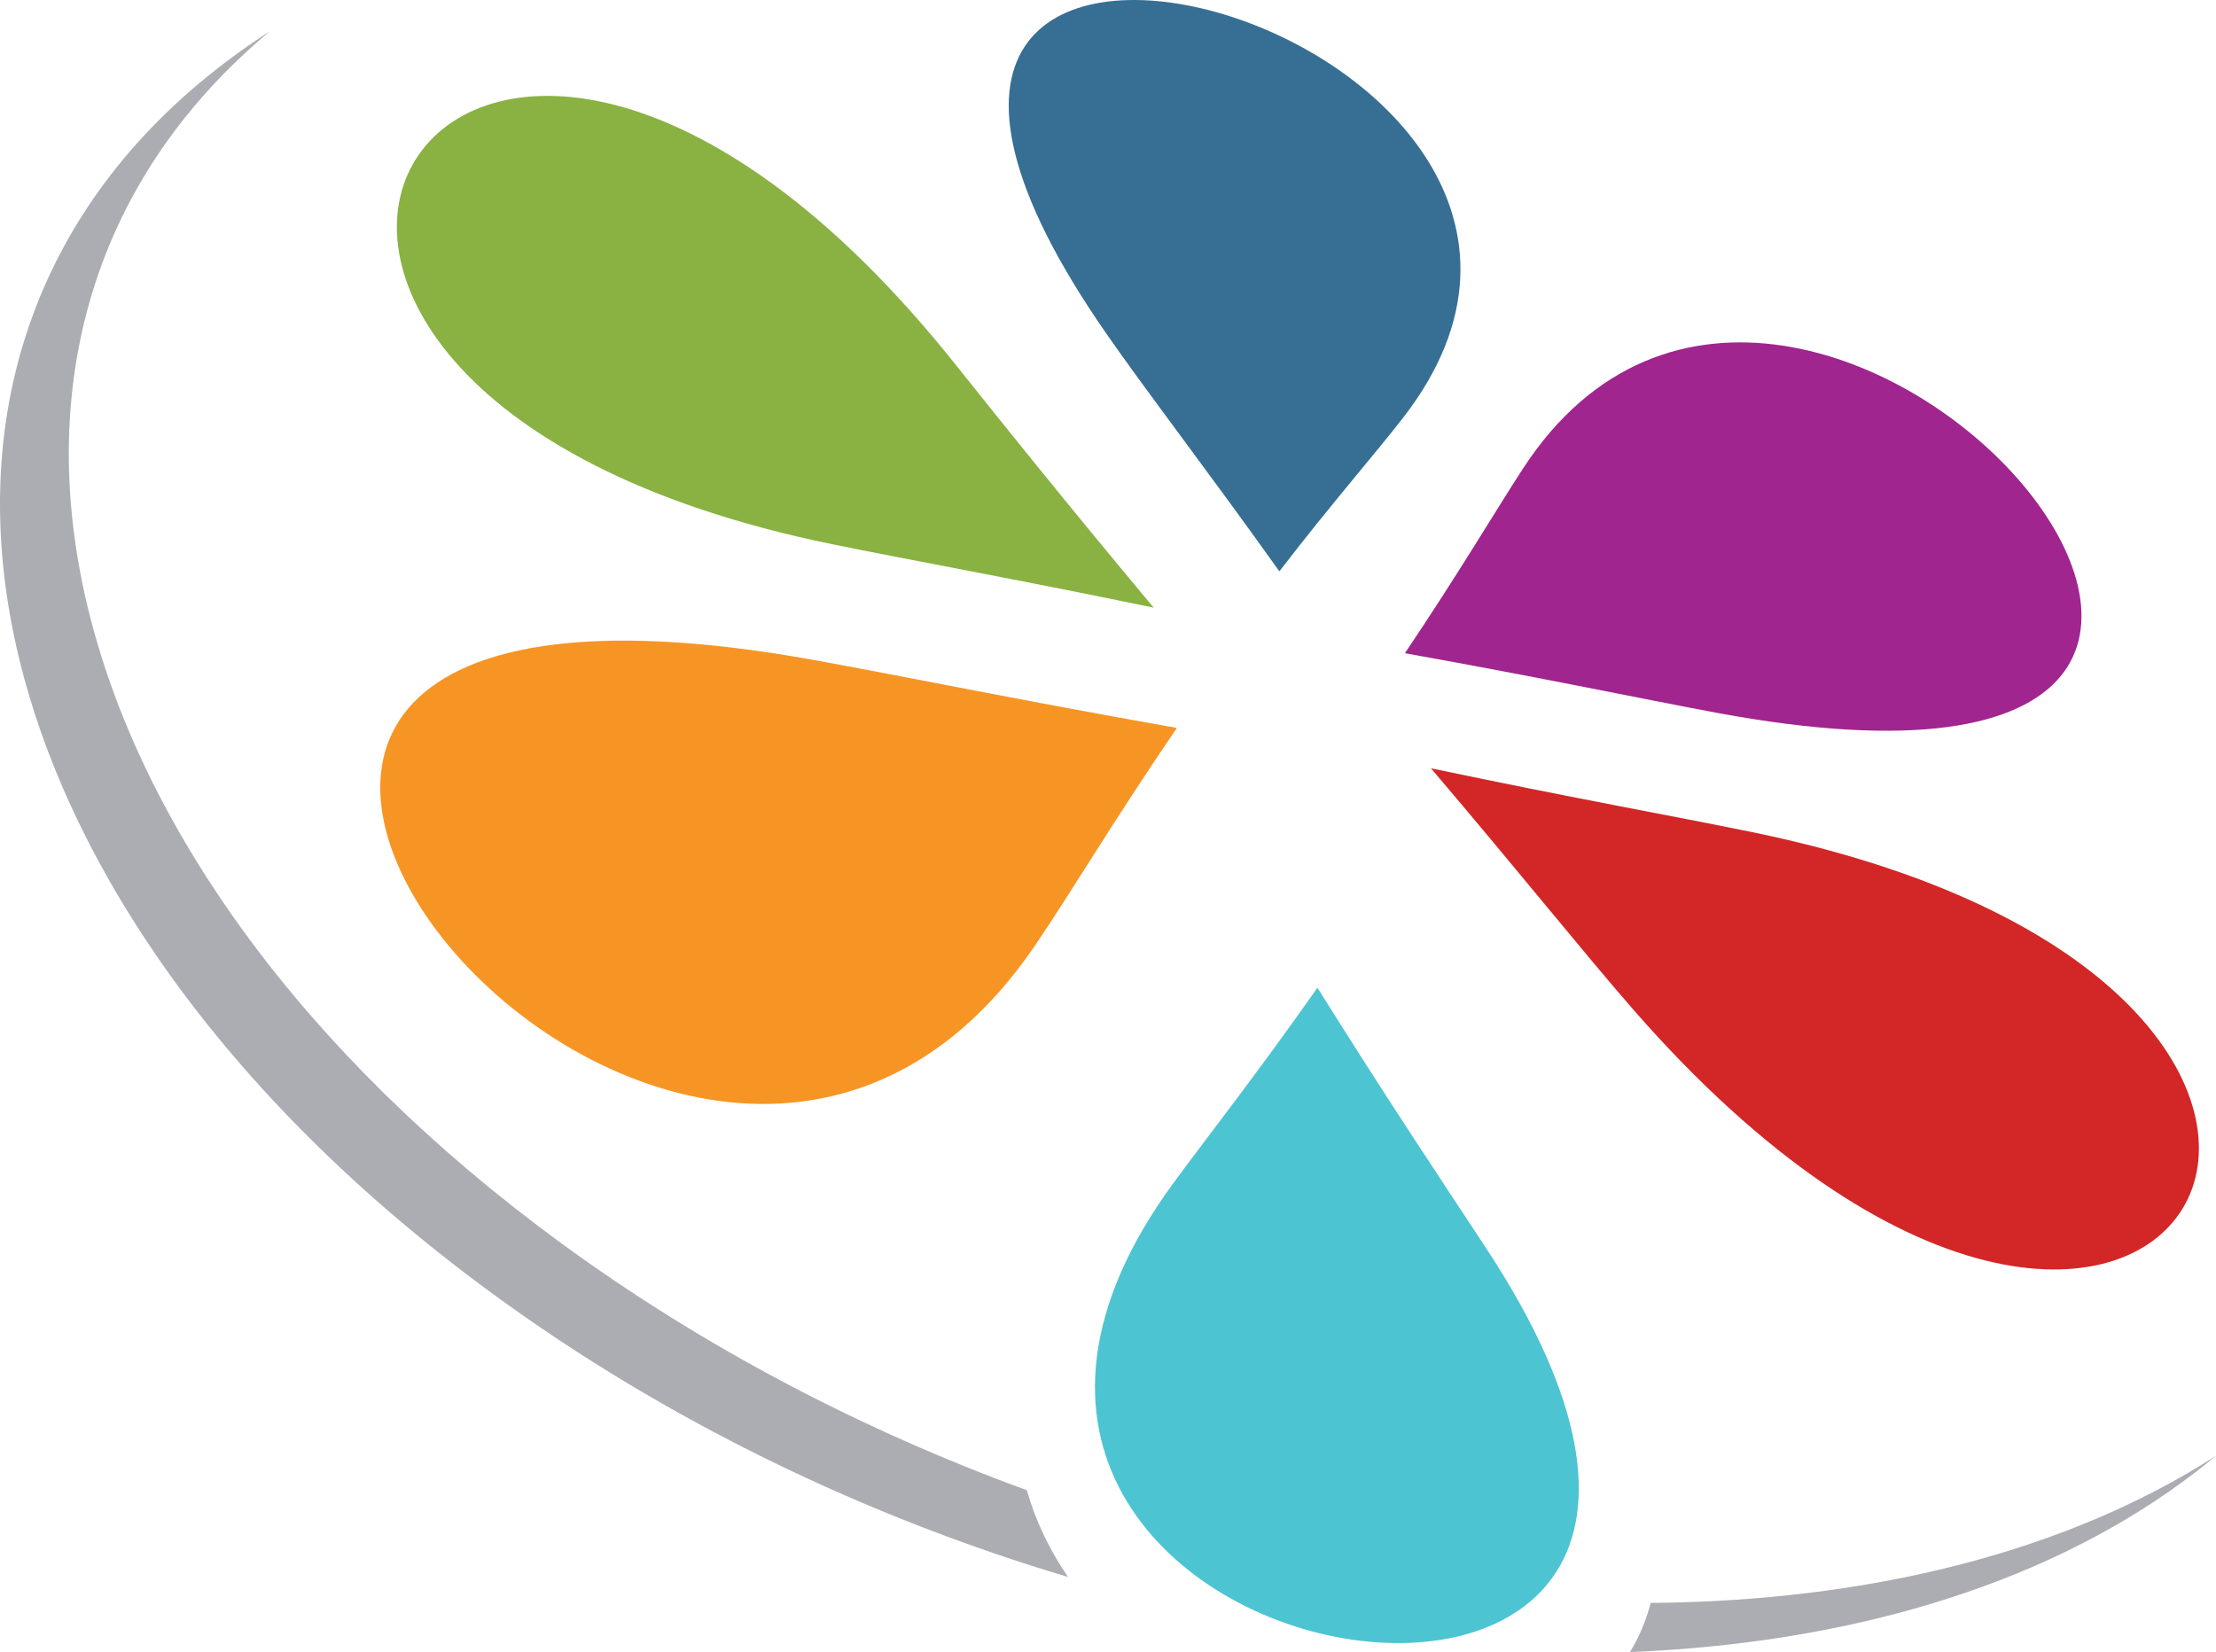
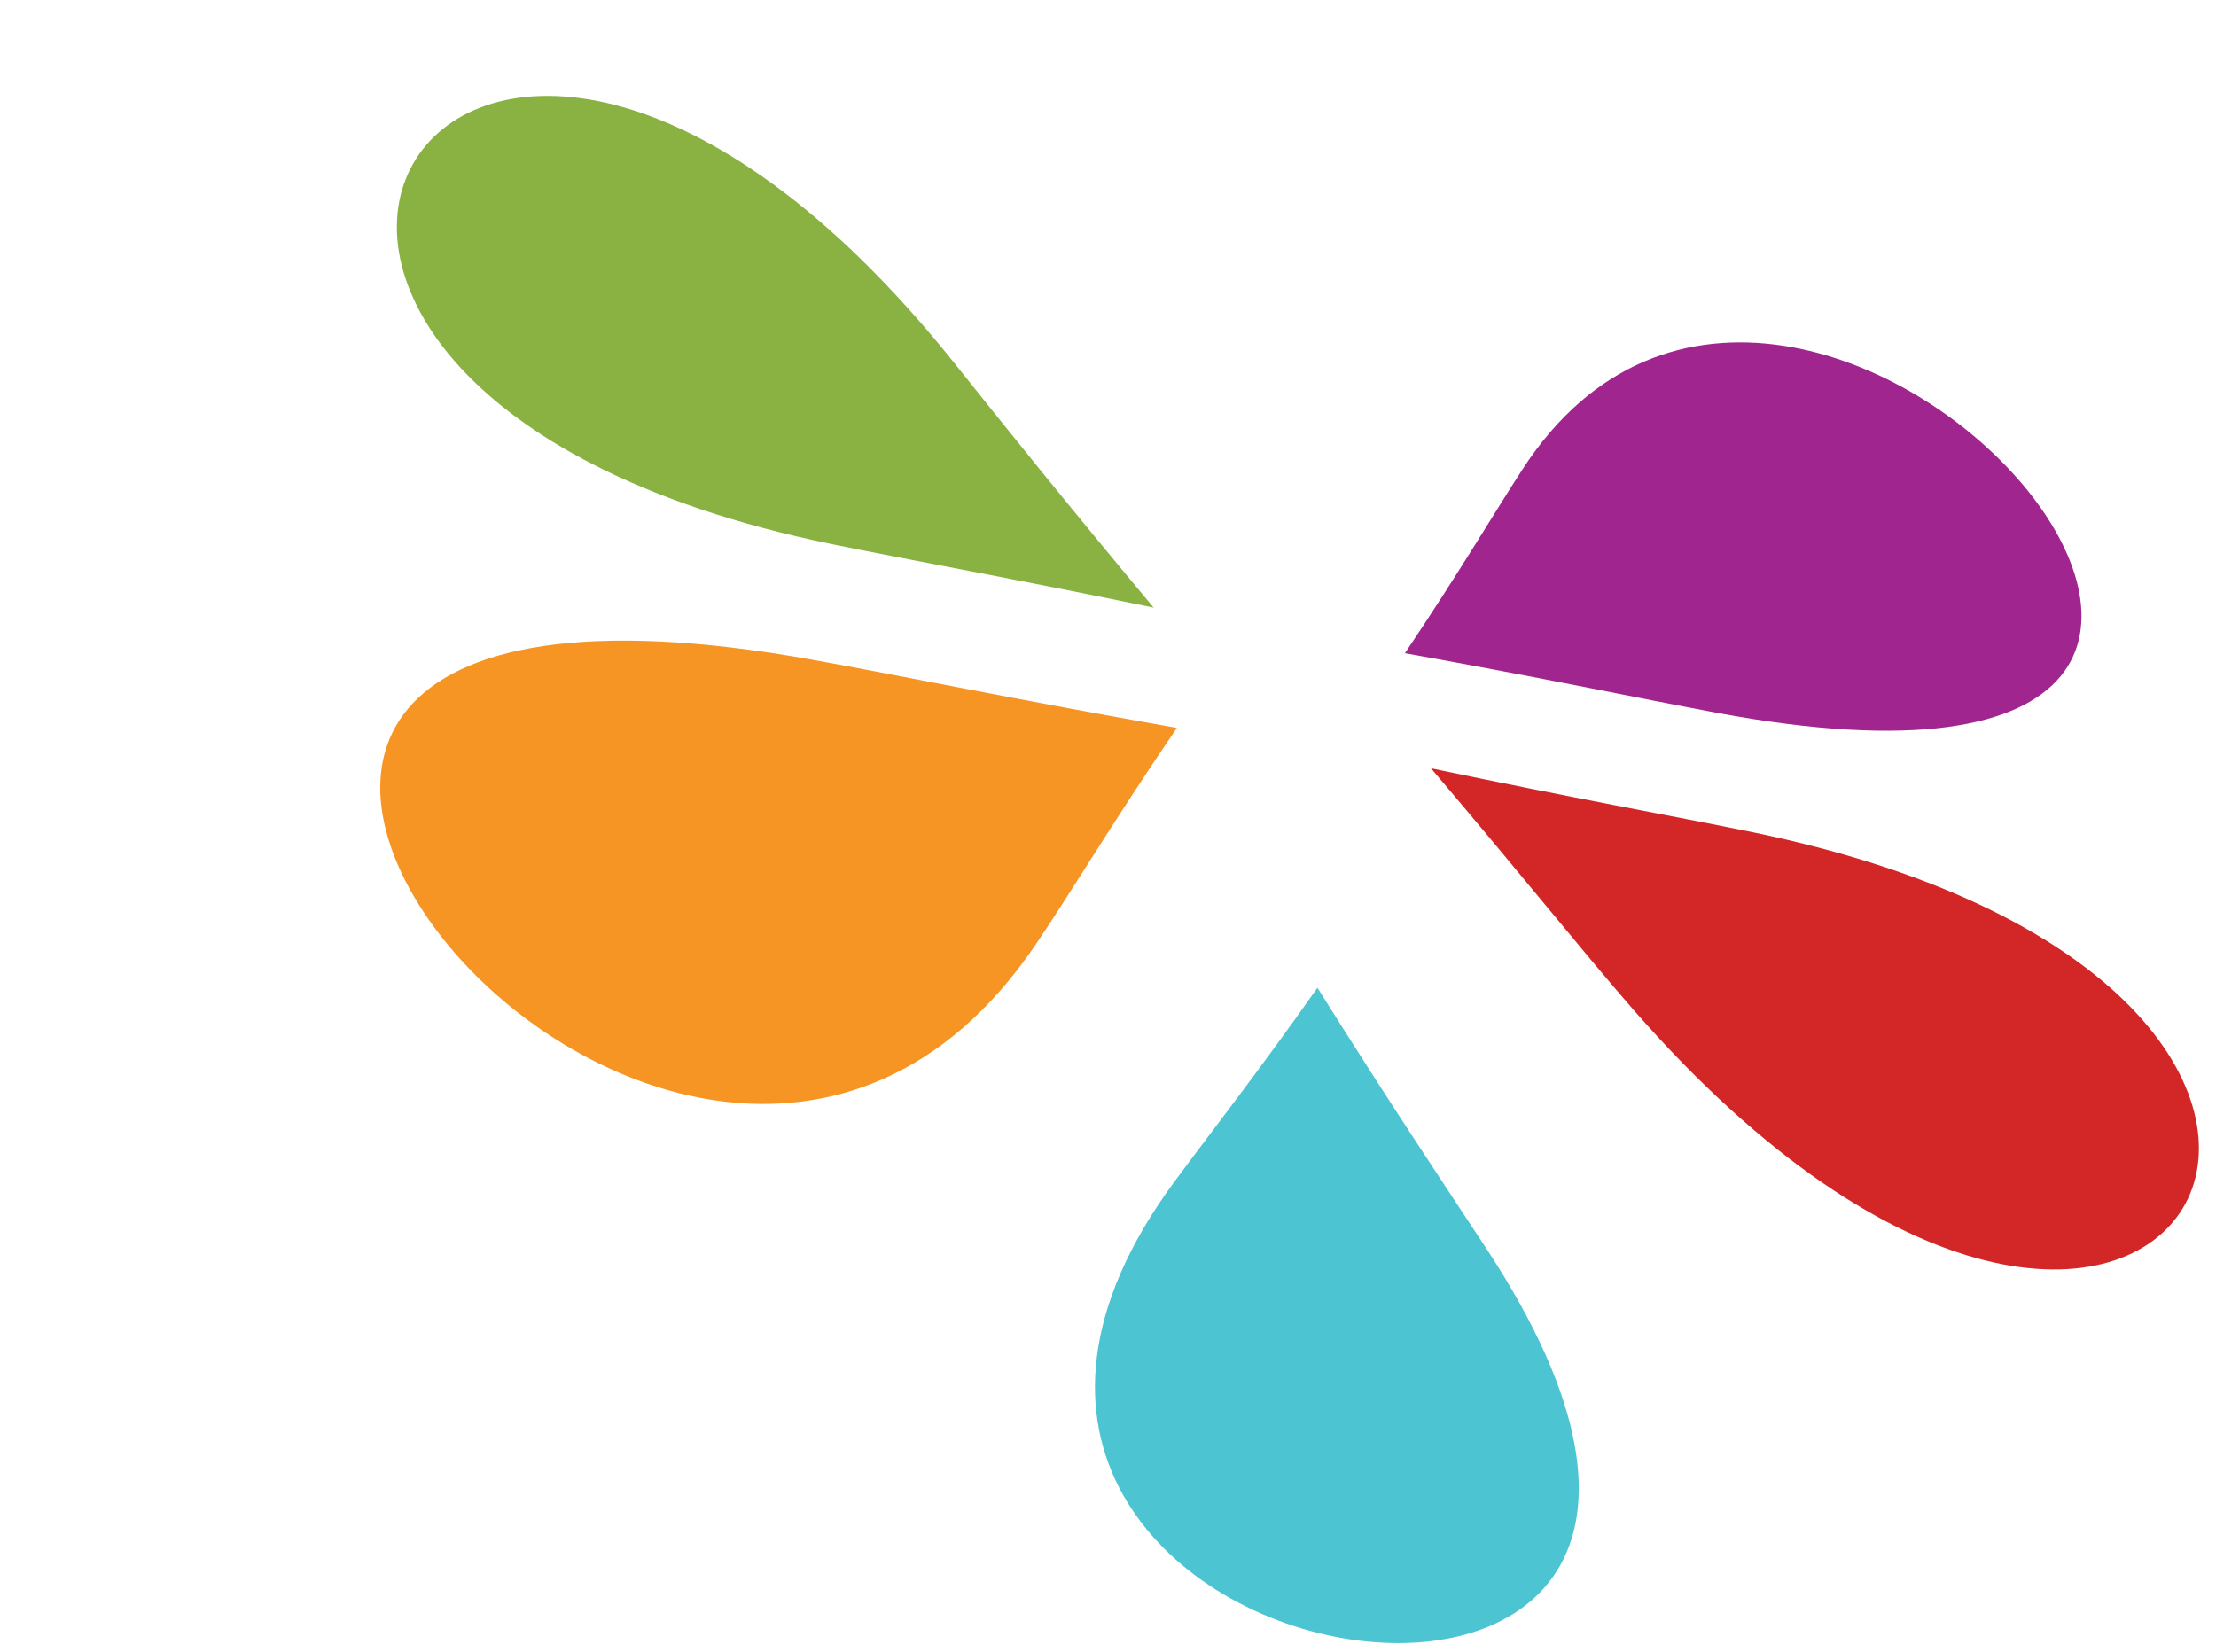
<svg xmlns="http://www.w3.org/2000/svg" width="488.5pt" height="364.24pt" viewBox="0 0 488.5 364.24" version="1.1">
  <defs>
    <clipPath id="clip1">
      <path d="M 0 6 L 488.5 6 L 488.5 364.238 L 0 364.238 Z M 0 6 " />
    </clipPath>
  </defs>
  <g id="surface1">
    <path style=" stroke:none;fill-rule:evenodd;fill:rgb(96.5%,58.4%,14.099%);fill-opacity:1;" d="M 259.434 160.488 C 245.195 181.371 235.93 197.066 228.117 208.527 C 148.707 325.191 -24.238 108.633 179.48 145.527 C 198.852 149.027 224.508 154.328 259.434 160.488 " />
    <path style=" stroke:none;fill-rule:evenodd;fill:rgb(53.699%,69.8%,25.899%);fill-opacity:1;" d="M 254.32 133.973 C 222.941 127.48 200.48 123.473 183.465 119.988 C 12.84 85.066 100.164 -58.07 210.543 80.25 C 221.02 93.379 234.777 110.574 254.32 133.973 " />
-     <path style=" stroke:none;fill-rule:evenodd;fill:rgb(21.599%,43.5%,57.999%);fill-opacity:1;" d="M 282.023 125.965 C 265.43 102.719 252.59 86.121 243.758 73.371 C 154.945 -54.57 375.672 6.551 309.289 92.125 C 302.855 100.395 293.676 110.848 282.023 125.965 " />
    <path style=" stroke:none;fill-rule:evenodd;fill:rgb(62.7%,14.499%,56.099%);fill-opacity:1;" d="M 309.703 144.016 C 321.648 126.254 329.418 113.02 335.68 103.391 C 397.531 8.219 553.359 189.684 378.434 157.156 C 361.773 154.039 339.727 149.395 309.703 144.016 " />
    <path style=" stroke:none;fill-rule:evenodd;fill:rgb(82.7%,14.899%,15.3%);fill-opacity:1;" d="M 315.449 169.387 C 346.867 175.988 369.328 179.992 386.324 183.48 C 557.492 218.723 476.824 356.34 360.062 222.605 C 348.957 209.871 335.258 192.68 315.449 169.387 " />
    <path style=" stroke:none;fill-rule:evenodd;fill:rgb(30.199%,76.9%,82.399%);fill-opacity:1;" d="M 290.418 217.773 C 306.363 243.254 318.559 261.426 327.555 275.117 C 417.602 411.852 176.574 372.727 258.746 260.723 C 266.492 250.211 277.035 236.785 290.418 217.773 " />
    <g clip-path="url(#clip1)" clip-rule="nonzero">
-       <path style=" stroke:none;fill-rule:evenodd;fill:rgb(67.099%,67.799%,69.8%);fill-opacity:1;" d="M 235.445 347.688 C 190.879 334.406 147.031 313.395 108.453 285.133 C -9.832 198.531 -35.348 75.973 51.668 12.266 C 54.195 10.402 56.805 8.629 59.504 6.887 C -18.602 71.996 8.789 189.961 123.609 274.02 C 155.176 297.129 190.25 315.379 226.367 328.555 C 228.328 335.508 231.465 341.895 235.445 347.688 Z M 488.496 320.973 C 486.117 322.93 483.695 324.84 481.148 326.703 C 449.227 350.07 406.492 362.332 359.328 364.238 C 361.293 361.016 362.84 357.406 363.883 353.402 C 411.422 353.02 455.055 342.461 488.496 320.973 " />
-     </g>
+       </g>
  </g>
</svg>